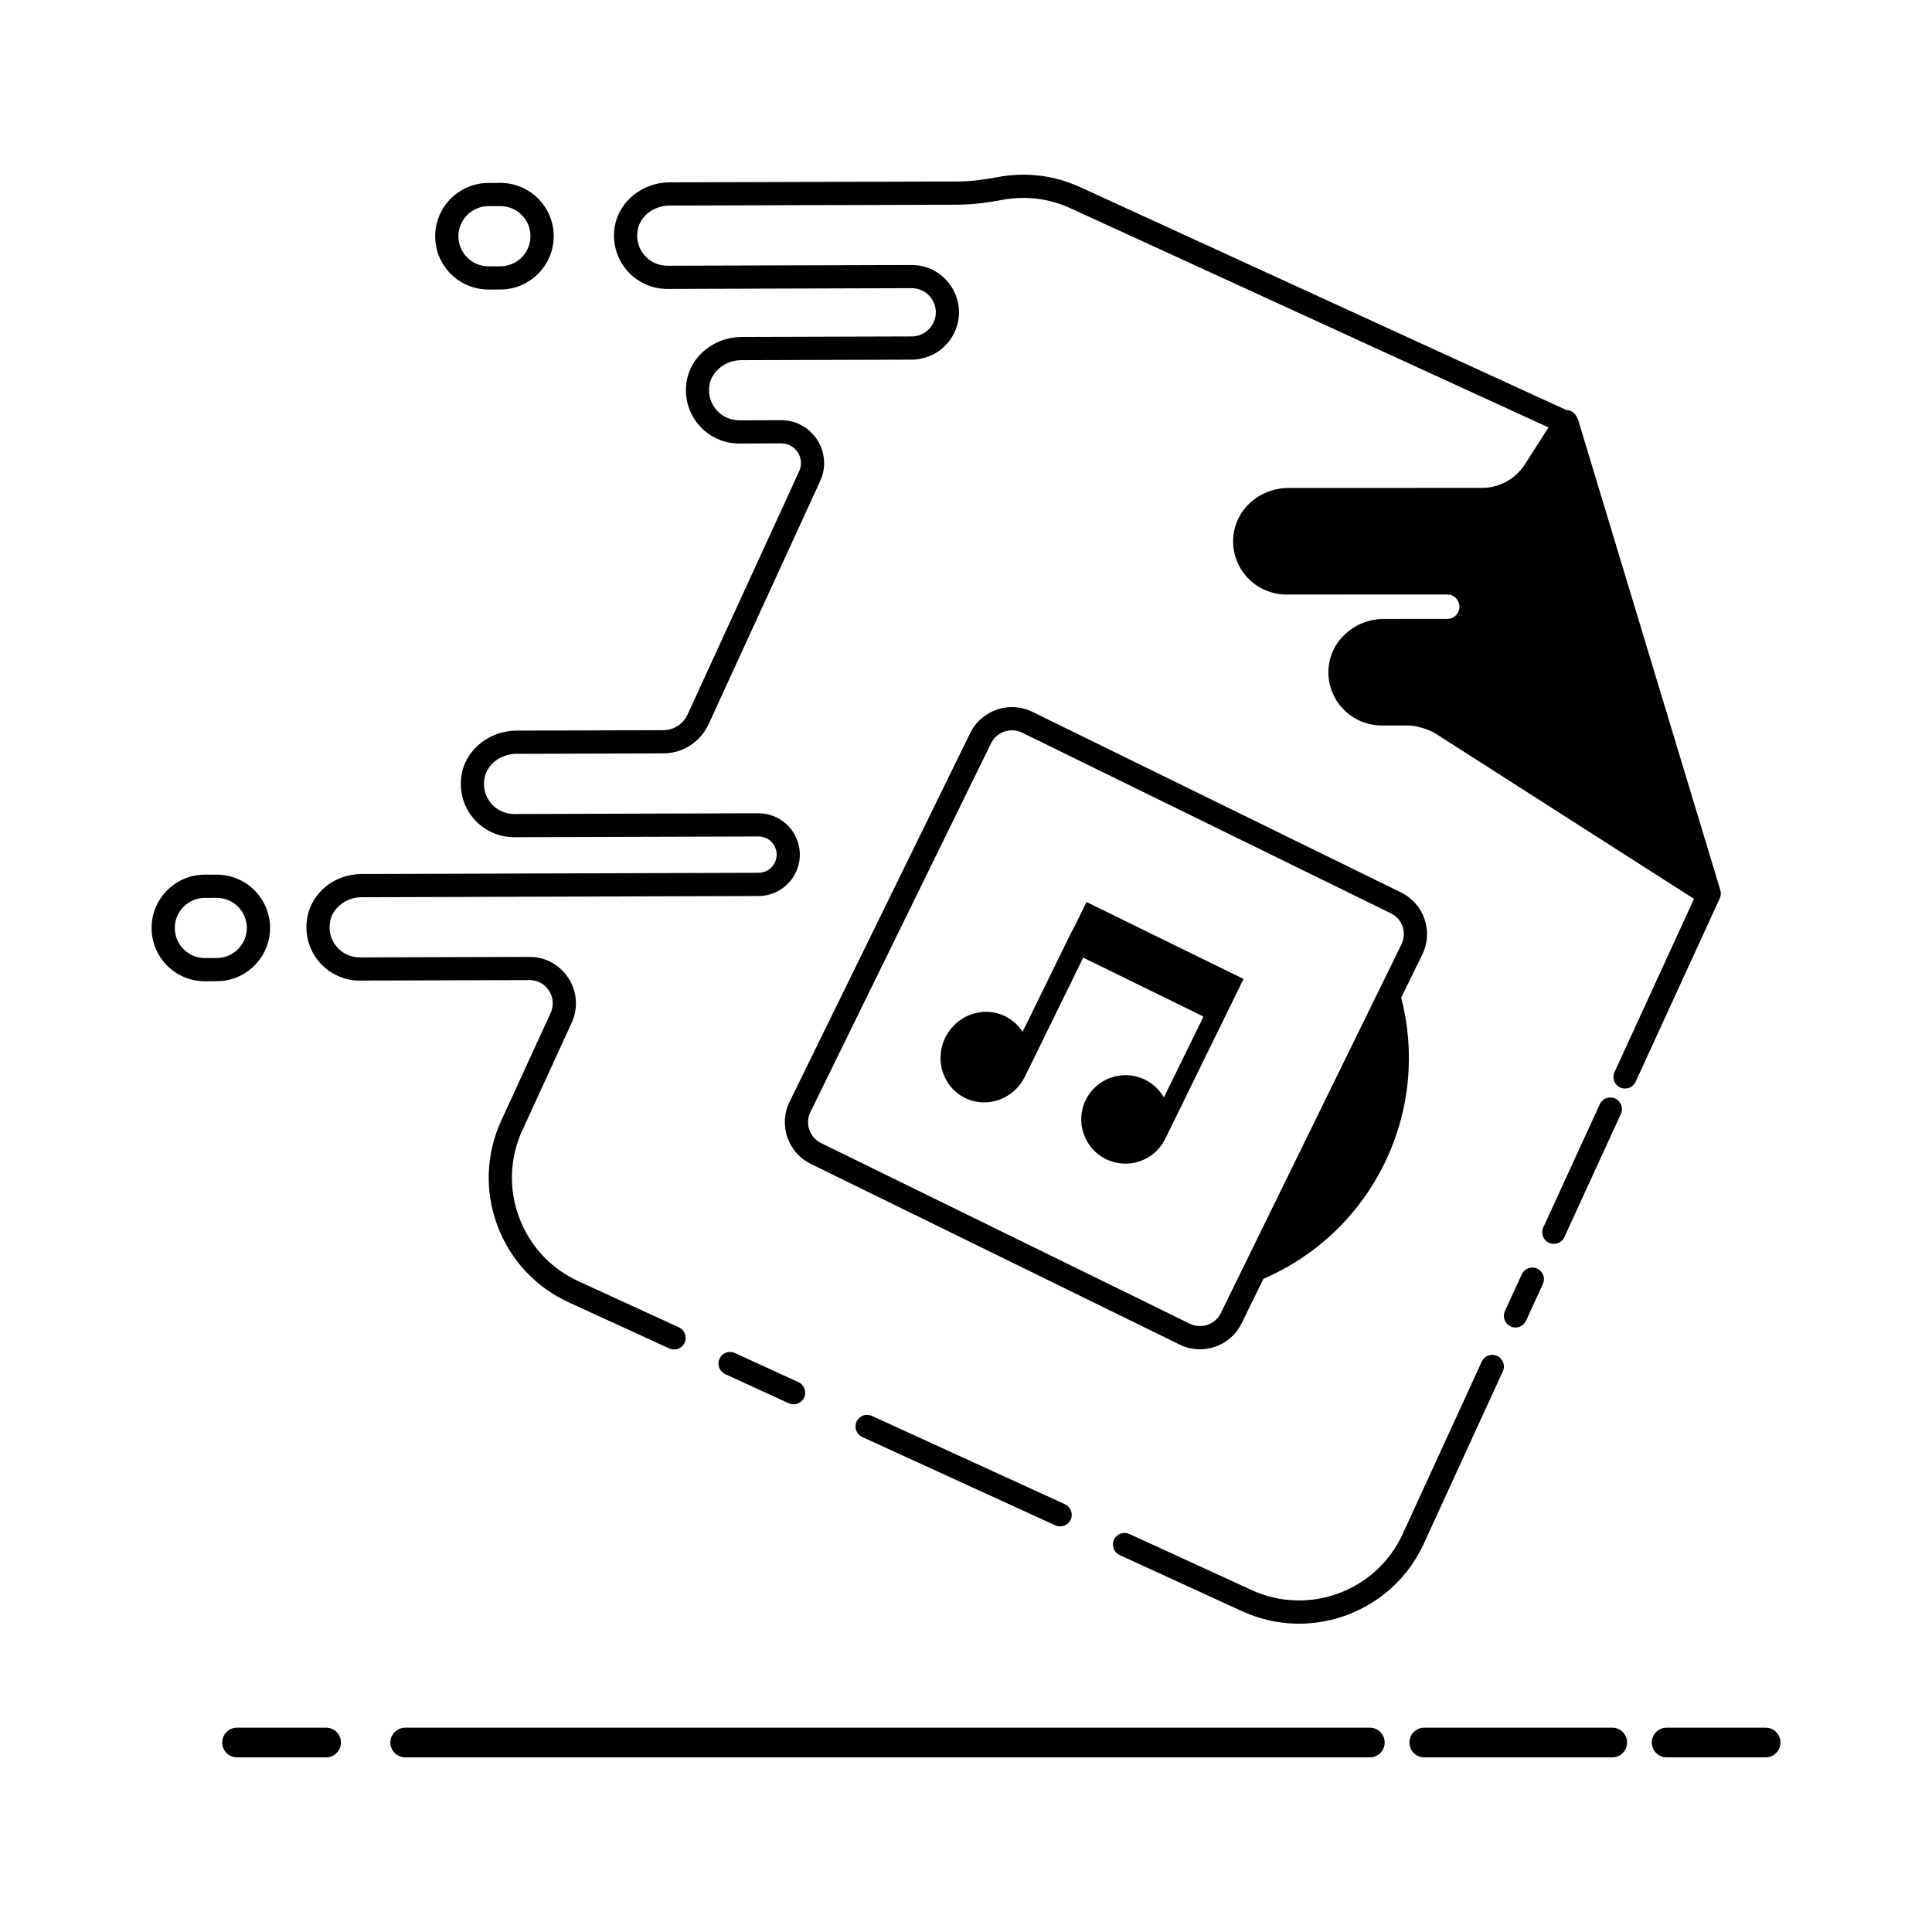
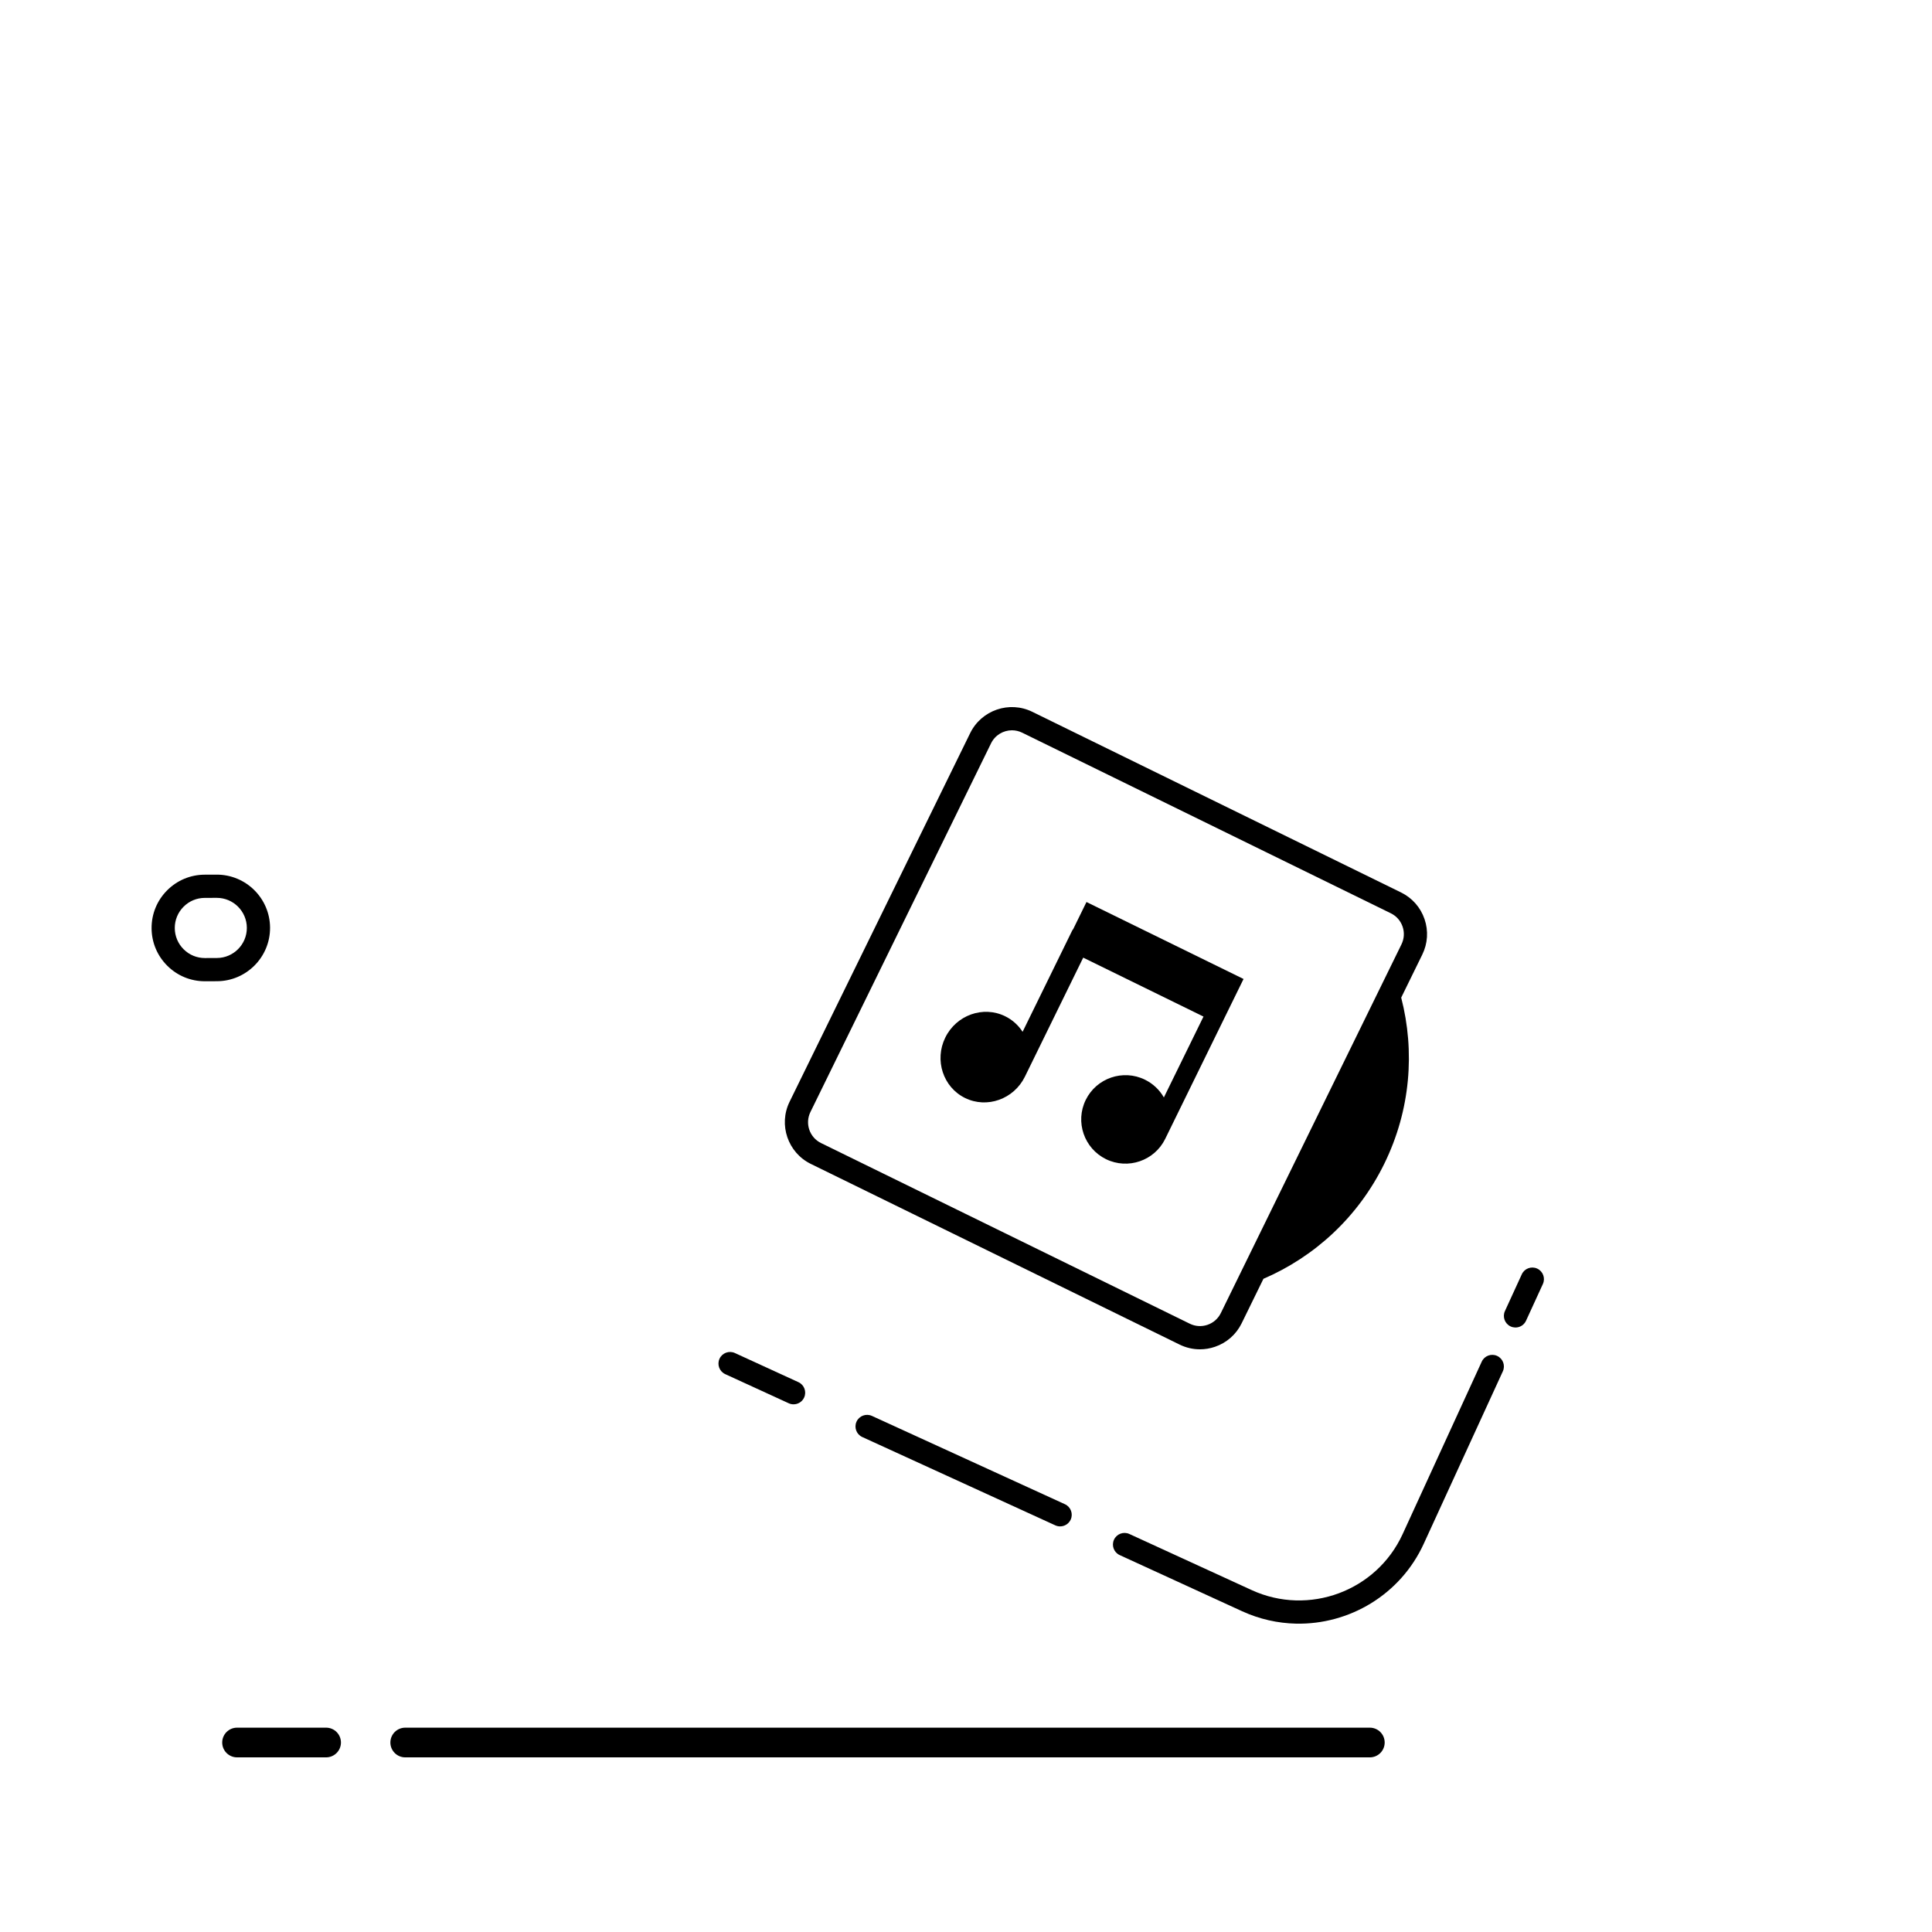
<svg xmlns="http://www.w3.org/2000/svg" fill="#000000" width="800px" height="800px" version="1.1" viewBox="144 144 512 512">
  <g>
    <path d="m358.88 452.45 97.715 47.871c1.711 0.84 3.551 1.262 5.402 1.262 1.34 0 2.688-0.223 3.992-0.672 3.109-1.062 5.617-3.273 7.062-6.227l5.773-11.789c13.492-5.812 25.062-16.277 32.035-30.508s8.148-29.785 4.473-44.008l5.59-11.41c1.445-2.949 1.656-6.289 0.594-9.398-1.066-3.109-3.277-5.617-6.227-7.062l-97.715-47.871c-6.086-2.984-13.473-0.457-16.461 5.637l-47.871 97.715c-2.981 6.094-0.453 13.477 5.637 16.461zm-0.109-13.754 47.871-97.715c1.066-2.176 3.262-3.445 5.535-3.445 0.906 0 1.828 0.203 2.695 0.625l97.715 47.871c1.477 0.723 2.578 1.977 3.113 3.531 0.531 1.555 0.426 3.223-0.297 4.699l-47.871 97.715c-0.723 1.477-1.977 2.582-3.531 3.113s-3.223 0.43-4.699-0.297l-97.715-47.871c-3.047-1.488-4.312-5.18-2.816-8.227z" />
    <path d="m399.75 434.98c5.82 2.852 12.938 0.312 15.863-5.66l15.449-31.535 31.875 15.617-10.5 21.43c-1.141-2-2.871-3.656-5.019-4.707-5.805-2.848-12.848-0.434-15.691 5.371-2.848 5.805-0.434 12.844 5.371 15.691 5.805 2.844 12.848 0.434 15.691-5.371l14.77-30.148 0.887-1.812 5.106-10.418-41.625-20.395-3.516 7.176c-0.117 0.141-0.227 0.293-0.309 0.469l-13.105 26.754c-1.121-1.746-2.699-3.184-4.629-4.129-5.82-2.852-12.938-0.312-15.863 5.66-2.93 5.973-0.574 13.152 5.246 16.008z" />
    <path d="m375.07 519.23c-1.547-0.707-3.371-0.027-4.078 1.516-0.707 1.543-0.027 3.371 1.516 4.078l51.156 23.406c0.395 0.18 0.805 0.27 1.211 0.277 1.191 0.027 2.34-0.645 2.867-1.793 0.707-1.543 0.027-3.371-1.516-4.078z" />
    <path d="m334.68 504.08c-0.707 1.543-0.031 3.371 1.512 4.078l16.832 7.723c0.395 0.18 0.805 0.27 1.211 0.277 1.191 0.027 2.34-0.641 2.867-1.793 0.707-1.543 0.031-3.371-1.512-4.078l-16.832-7.719c-1.547-0.711-3.371-0.031-4.078 1.512z" />
-     <path d="m599.79 381.98c0.281-0.66 0.32-1.402 0.113-2.09l-37.684-124.65c-0.078-0.266-0.207-0.508-0.348-0.738-0.301-0.656-0.836-1.215-1.477-1.535-0.422-0.211-0.867-0.305-1.312-0.312l-128.8-59.051c-6.781-3.121-14.246-4.062-21.594-2.719-3.223 0.59-7.027 1.195-10.789 1.207l-76.484 0.23c-7.137 0.02-13.367 5.035-14.496 11.66-0.711 4.172 0.43 8.395 3.133 11.582 2.699 3.191 6.672 5.031 10.824 5l64.707-0.195c2.223 0.004 4.191 1.062 5.394 2.934 1.203 1.871 1.363 4.106 0.434 6.129-1.035 2.258-3.309 3.719-5.793 3.727l-45.141 0.137c-7.133 0.02-13.367 5.035-14.496 11.66-0.711 4.172 0.43 8.395 3.133 11.582 2.699 3.191 6.672 5.016 10.824 5l11.078-0.035c1.844 0.008 3.426 0.867 4.41 2.398 0.984 1.527 1.113 3.352 0.355 5.004l-29.582 64.48c-1.145 2.496-3.66 4.113-6.406 4.121l-38.969 0.117c-7.133 0.023-13.367 5.035-14.496 11.66-0.711 4.172 0.43 8.395 3.133 11.582 2.703 3.191 6.676 5.016 10.824 5l64.703-0.195c1.672 0.008 3.156 0.801 4.062 2.211s1.027 3.09 0.328 4.613c-0.781 1.699-2.492 2.801-4.363 2.809l-105.19 0.316c-7.156 0.02-13.211 4.883-14.395 11.559-0.742 4.188 0.379 8.434 3.082 11.648 2.703 3.215 6.68 5.062 10.855 5.039l44.926-0.137c2.144-0.012 4.043 1.023 5.203 2.828 1.16 1.805 1.316 3.957 0.418 5.91l-13.082 28.52c-4.043 8.816-4.406 18.684-1.02 27.781 3.383 9.094 10.105 16.328 18.922 20.371l26.625 12.211c0.395 0.18 0.805 0.27 1.211 0.281 1.191 0.027 2.336-0.641 2.863-1.793 0.707-1.543 0.031-3.371-1.512-4.078l-26.625-12.215c-7.328-3.359-12.91-9.367-15.723-16.926-2.812-7.555-2.512-15.75 0.848-23.07l13.082-28.516c1.762-3.84 1.449-8.25-0.84-11.801-2.285-3.551-6.152-5.684-10.395-5.648l-44.93 0.137c-2.375-0.012-4.602-1.031-6.129-2.848-1.547-1.844-2.164-4.191-1.734-6.617 0.652-3.684 4.246-6.473 8.355-6.484l105.19-0.316c4.258-0.012 8.156-2.523 9.934-6.394 1.57-3.418 1.289-7.344-0.746-10.508-2.035-3.164-5.508-5.043-9.254-5.031l-64.703 0.195c-2.367-0.008-4.586-1.023-6.113-2.824-1.547-1.828-2.172-4.164-1.762-6.578 0.633-3.719 4.269-6.531 8.453-6.543l38.969-0.117c5.133-0.016 9.836-3.043 11.977-7.707l29.582-64.48c1.625-3.547 1.336-7.617-0.773-10.898-2.109-3.281-5.699-5.227-9.598-5.219l-11.078 0.035c-2.371-0.012-4.586-1.023-6.113-2.824-1.547-1.828-2.172-4.164-1.762-6.574 0.633-3.719 4.266-6.531 8.453-6.543l45.141-0.137c4.871-0.016 9.332-2.887 11.363-7.312 1.793-3.91 1.477-8.402-0.852-12.02s-6.305-5.789-10.586-5.754l-64.703 0.195c-2.363-0.012-4.586-1.023-6.113-2.824-1.547-1.828-2.172-4.164-1.762-6.578 0.633-3.719 4.266-6.531 8.453-6.543l76.484-0.23c4.246-0.012 8.387-0.668 11.879-1.305 6.094-1.113 12.293-0.336 17.922 2.258l126.66 58.074-6.238 9.754c-2.512 3.926-6.789 6.269-11.449 6.273l-51.152 0.016c-7.863 0.004-14.332 5.875-14.723 13.371-0.203 3.918 1.168 7.637 3.859 10.473 2.652 2.797 6.387 4.398 10.242 4.398h0.004l42.609-0.012c1.73 0 2.562 1.176 2.84 1.684 0.277 0.504 0.82 1.84-0.113 3.301-0.598 0.934-1.617 1.492-2.727 1.492l-16.734 0.004c-7.867 0.004-14.332 5.875-14.727 13.371-0.203 3.918 1.168 7.637 3.863 10.473 2.652 2.797 6.387 4.398 10.242 4.398h0.004l7.031-0.004h0.004c2.039 0 5.457 1.004 7.211 2.129l68.508 43.812-21.062 45.918c-0.707 1.543-0.031 3.371 1.512 4.078 1.543 0.707 3.367 0.031 4.078-1.512l22.238-48.48z" />
-     <path d="m554.5 473.36c0.395 0.18 0.805 0.27 1.211 0.277 1.191 0.027 2.34-0.641 2.867-1.793l14.973-32.645c0.711-1.543 0.031-3.371-1.512-4.078-1.543-0.711-3.371-0.031-4.078 1.512l-14.973 32.645c-0.711 1.547-0.035 3.371 1.512 4.082z" />
    <path d="m551.37 480.19c-1.543-0.711-3.371-0.031-4.078 1.512l-4.469 9.742c-0.707 1.543-0.031 3.367 1.516 4.078 0.391 0.18 0.805 0.27 1.211 0.281 1.188 0.027 2.336-0.641 2.863-1.793l4.469-9.742c0.707-1.543 0.031-3.371-1.512-4.078z" />
    <path d="m542.27 507.41c0.707-1.543 0.031-3.371-1.512-4.078-1.543-0.711-3.371-0.031-4.078 1.512l-20.965 45.707c-6.934 15.117-24.879 21.773-39.996 14.844l-32.422-14.871c-1.543-0.711-3.371-0.031-4.078 1.512-0.707 1.543-0.031 3.371 1.512 4.078l32.422 14.871c4.637 2.125 9.488 3.188 14.289 3.297 14.055 0.309 27.645-7.598 33.863-21.164z" />
    <path d="m215.57 389.86c-0.027-7.773-6.356-14.074-14.125-14.074h-0.047 0.004l-3.152 0.012c-3.773 0.012-7.312 1.492-9.973 4.168-2.66 2.676-4.117 6.227-4.106 10 0.012 3.773 1.492 7.312 4.168 9.973 2.664 2.648 6.195 4.106 9.953 4.106h0.047l3.156-0.012c7.785-0.027 14.098-6.383 14.074-14.172zm-14.094 8.02-3.156 0.012h-0.027c-2.117 0-4.113-0.82-5.617-2.316-1.512-1.5-2.348-3.5-2.356-5.629-0.008-2.129 0.816-4.133 2.316-5.644s3.5-2.348 5.629-2.352l3.156-0.012h0.023c4.383 0 7.957 3.559 7.973 7.945 0.016 4.394-3.547 7.981-7.941 7.996z" />
-     <path d="m273.45 220.73h0.047l3.156-0.012c7.785-0.027 14.102-6.379 14.078-14.168-0.012-3.773-1.492-7.312-4.168-9.973-2.664-2.648-6.195-4.102-9.953-4.102h-0.047l-3.156 0.012c-7.785 0.023-14.102 6.379-14.078 14.168 0.012 3.773 1.492 7.312 4.168 9.973 2.664 2.644 6.199 4.102 9.953 4.102zm-0.023-22.094 3.156-0.012h0.027c2.117 0 4.113 0.824 5.617 2.316 1.512 1.5 2.348 3.5 2.352 5.629 0.016 4.394-3.551 7.984-7.945 7.996l-3.156 0.012h-0.027c-2.117 0-4.113-0.82-5.617-2.316-1.512-1.5-2.348-3.5-2.356-5.629-0.012-4.394 3.551-7.984 7.949-7.996z" />
-     <path d="m611.9 601.85h-26.219c-2.172 0-3.934 1.762-3.934 3.934s1.762 3.934 3.934 3.934h26.219c2.172 0 3.934-1.762 3.934-3.934s-1.762-3.934-3.934-3.934z" />
-     <path d="m571.26 601.85h-49.812c-2.172 0-3.934 1.762-3.934 3.934s1.758 3.934 3.934 3.934h49.816c2.172 0 3.934-1.762 3.934-3.934-0.004-2.172-1.766-3.934-3.938-3.934z" />
    <path d="m507.02 601.85h-255.63c-2.172 0-3.934 1.762-3.934 3.934s1.762 3.934 3.934 3.934h255.63c2.172 0 3.934-1.762 3.934-3.934s-1.762-3.934-3.934-3.934z" />
    <path d="m230.42 601.85h-23.598c-2.172 0-3.934 1.762-3.934 3.934s1.762 3.934 3.934 3.934h23.598c2.172 0 3.934-1.762 3.934-3.934s-1.762-3.934-3.934-3.934z" />
  </g>
</svg>